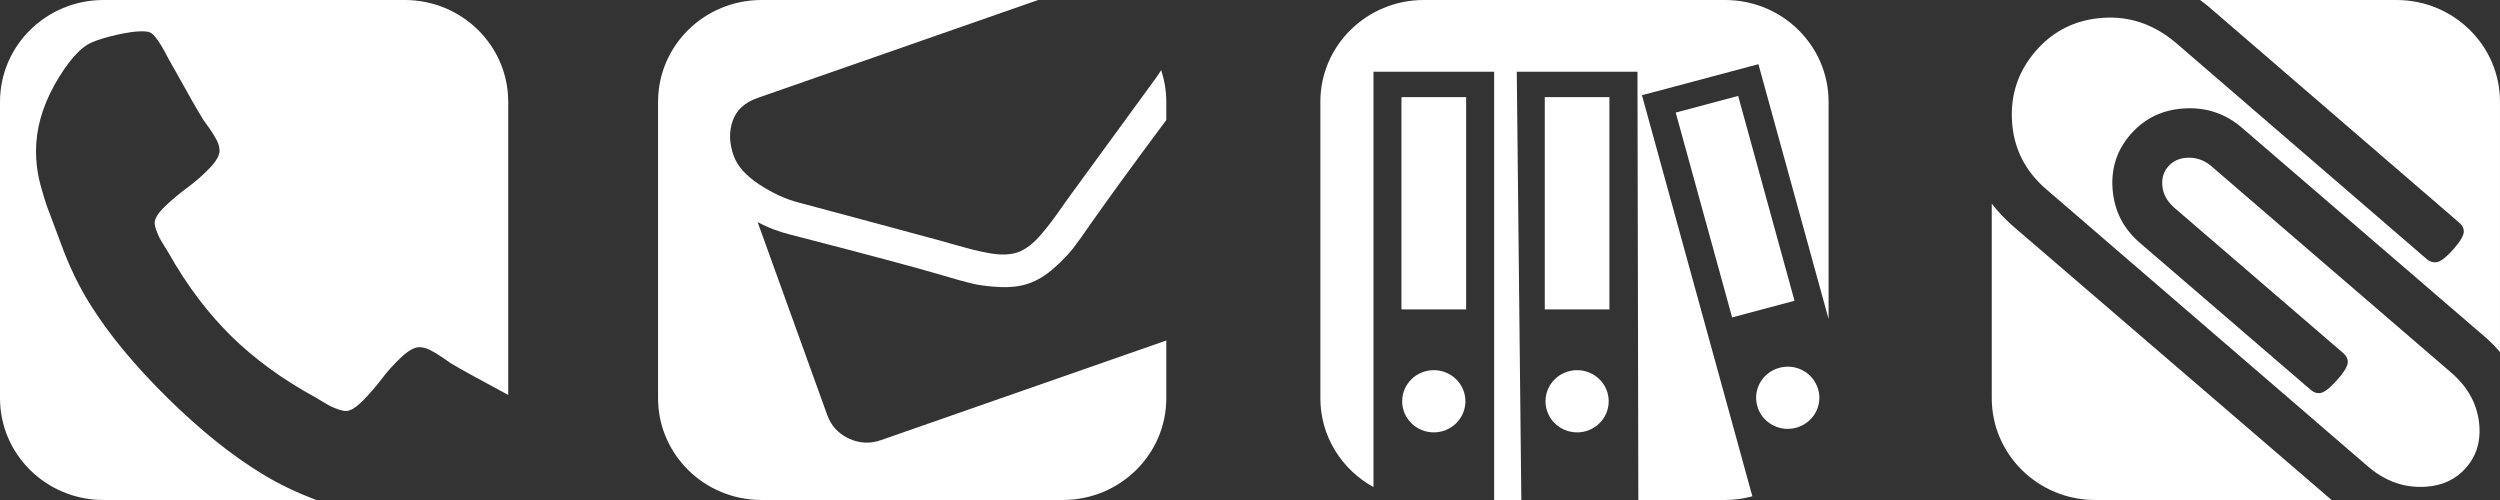
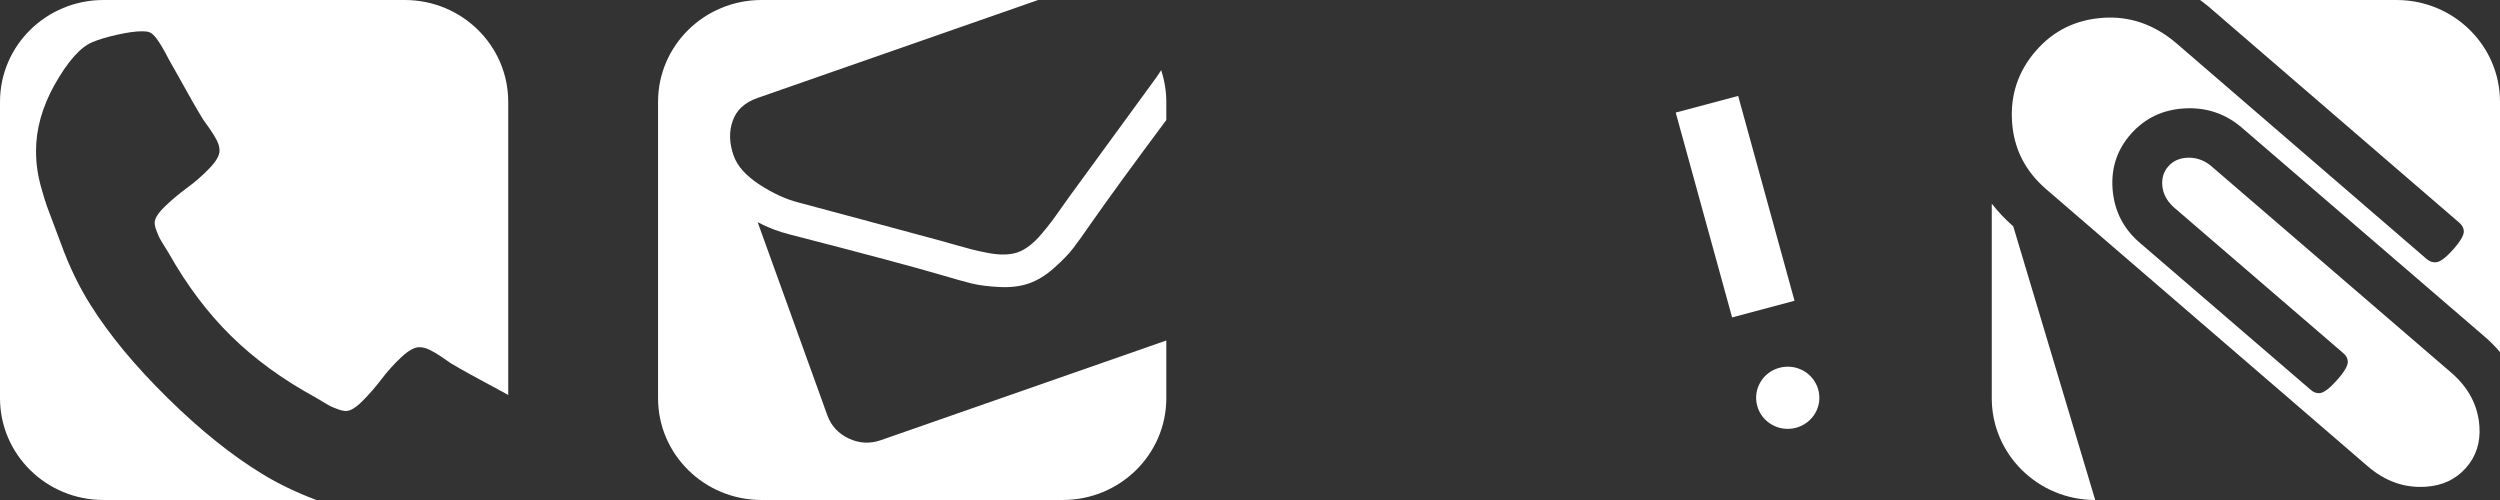
<svg xmlns="http://www.w3.org/2000/svg" xmlns:xlink="http://www.w3.org/1999/xlink" version="1.1" id="Ebene_1" x="0px" y="0px" width="200px" height="40px" viewBox="0 0 200 40" enable-background="new 0 0 200 40" xml:space="preserve">
  <rect x="0" y="0" width="200" height="40" fill="#333333" stroke="none" />
  <g>
    <defs>
      <rect id="SVGID_1_" width="200" height="40" />
    </defs>
    <clipPath id="SVGID_2_">
      <use xlink:href="#SVGID_1_" overflow="visible" />
    </clipPath>
    <path clip-path="url(#SVGID_2_)" fill="#FFFFFF" d="M21.004,37.93c-2.448-1.487-4.976-3.512-7.583-6.08   c-2.609-2.565-4.671-5.053-6.181-7.461c-0.917-1.449-1.71-3.092-2.378-4.936c-0.057-0.169-0.23-0.628-0.517-1.381   c-0.286-0.752-0.482-1.275-0.588-1.566c-0.105-0.29-0.244-0.738-0.415-1.34c-0.174-0.6-0.293-1.142-0.358-1.623   c-0.068-0.478-0.101-0.971-0.101-1.479c0-1.732,0.487-3.478,1.462-5.247c1.068-1.9,2.083-3.045,3.04-3.442   C7.86,3.17,8.516,2.973,9.349,2.783c0.831-0.187,1.503-0.281,2.02-0.281c0.268,0,0.47,0.028,0.603,0.083   c0.344,0.113,0.852,0.828,1.522,2.144c0.208,0.358,0.494,0.867,0.859,1.523c0.363,0.66,0.698,1.254,1.003,1.792   c0.306,0.536,0.602,1.039,0.889,1.509c0.058,0.076,0.224,0.31,0.502,0.705c0.276,0.395,0.481,0.731,0.615,1.003   c0.134,0.271,0.201,0.54,0.201,0.803c0,0.376-0.272,0.845-0.816,1.41c-0.544,0.565-1.137,1.08-1.779,1.552   c-0.64,0.469-1.234,0.966-1.778,1.494c-0.542,0.528-0.817,0.96-0.817,1.299c0,0.167,0.049,0.38,0.145,0.634   c0.094,0.253,0.177,0.447,0.243,0.578c0.068,0.132,0.202,0.355,0.402,0.676s0.311,0.499,0.332,0.537   c1.451,2.575,3.112,4.784,4.986,6.627c1.873,1.844,4.118,3.479,6.737,4.909c0.04,0.018,0.219,0.126,0.544,0.324   c0.325,0.198,0.557,0.328,0.689,0.395c0.135,0.066,0.33,0.146,0.588,0.241c0.258,0.094,0.473,0.139,0.645,0.139   c0.343,0,0.785-0.267,1.32-0.802c0.533-0.537,1.041-1.121,1.52-1.749c0.475-0.63,1.002-1.213,1.576-1.749   c0.574-0.537,1.051-0.803,1.434-0.803c0.267,0,0.541,0.065,0.817,0.197c0.276,0.132,0.616,0.333,1.018,0.606   c0.401,0.272,0.641,0.437,0.716,0.494c0.477,0.283,0.989,0.573,1.535,0.875c0.543,0.301,1.149,0.63,1.82,0.986   c0.489,0.263,0.893,0.482,1.218,0.662V8.143C40.657,3.646,36.951,0,32.38,0H8.276C3.704,0,0,3.646,0,8.143v23.712   c0,4.5,3.704,8.144,8.276,8.144h17.03C23.724,39.401,22.283,38.714,21.004,37.93" />
    <path clip-path="url(#SVGID_2_)" fill="#FFFFFF" d="M70.466,35.214c-0.869,0.303-1.726,0.259-2.564-0.133   c-0.84-0.395-1.412-1.017-1.721-1.874l-5.569-15.434c0.811,0.433,1.679,0.763,2.607,0.994c5.918,1.523,9.998,2.616,12.24,3.277   c0.947,0.282,1.709,0.495,2.285,0.636c0.578,0.141,1.313,0.235,2.205,0.281c0.893,0.046,1.674-0.048,2.346-0.282l0.021-0.007   l0.018-0.006c0.672-0.237,1.338-0.646,2.002-1.236c0.664-0.59,1.173-1.118,1.53-1.585c0.359-0.467,0.813-1.104,1.369-1.912   c1.426-2.038,3.453-4.818,6.069-8.331V8.143c0-0.884-0.148-1.733-0.413-2.53c-0.125,0.198-0.249,0.395-0.387,0.586   c-3.735,5.113-6.057,8.295-6.968,9.549c-0.1,0.135-0.309,0.429-0.628,0.884c-0.317,0.455-0.583,0.824-0.801,1.111   c-0.214,0.287-0.481,0.618-0.798,0.991c-0.317,0.374-0.632,0.682-0.948,0.921c-0.314,0.242-0.621,0.415-0.925,0.523l-0.017,0.005   l-0.021,0.008c-0.304,0.104-0.654,0.16-1.051,0.169c-0.4,0.009-0.84-0.034-1.325-0.129c-0.489-0.092-0.906-0.182-1.257-0.273   c-0.351-0.088-0.795-0.21-1.334-0.365c-0.539-0.156-0.888-0.256-1.053-0.301c-1.498-0.411-3.65-0.989-6.459-1.742   c-2.806-0.746-4.489-1.196-5.048-1.353c-1.014-0.261-2.054-0.739-3.123-1.438c-1.069-0.7-1.749-1.459-2.044-2.274   c-0.364-1.01-0.396-1.947-0.09-2.813c0.301-0.864,0.961-1.474,1.976-1.83L83.052,0H60.92c-4.571,0-8.276,3.646-8.276,8.143v23.715   c0,4.495,3.705,8.141,8.276,8.141h24.106c4.569,0,8.278-3.646,8.278-8.141v-4.619L70.466,35.214z" />
  </g>
  <polygon fill="#FFFFFF" points="139.053,7.674 134.057,9.005 138.569,25.394 143.562,24.062 " />
  <g>
    <path fill="#FFFFFF" d="M143.681,34.222c1.349-0.358,2.146-1.724,1.78-3.049c-0.366-1.329-1.754-2.112-3.102-1.751   c-1.349,0.356-2.146,1.724-1.781,3.049C140.944,33.799,142.336,34.583,143.681,34.222" />
-     <path fill="#FFFFFF" d="M123.582,24.75h5.171V7.773h-5.171V24.75z M126.169,29.613c-1.399,0-2.529,1.114-2.529,2.489   c0,1.375,1.13,2.488,2.529,2.488c1.394,0,2.527-1.114,2.527-2.488C128.696,30.727,127.563,29.613,126.169,29.613 M112.174,32.102   c0,1.375,1.133,2.488,2.529,2.488c1.396,0,2.53-1.114,2.53-2.488c0-1.375-1.134-2.489-2.53-2.489   C113.307,29.613,112.174,30.727,112.174,32.102 M117.291,7.773h-5.174V24.75h5.174V7.773z M146.286,25.516V8.141   c0-4.495-3.706-8.141-8.278-8.141h-24.104c-4.569,0-8.275,3.646-8.275,8.141v23.714c0,3.06,1.715,5.719,4.25,7.112V5.738h9.653   v34.26h2.174l-0.365-34.26h9.657l0.069,34.26h6.943c0.755,0,1.483-0.107,2.179-0.293l-8.834-32.088l9.318-2.482L146.286,25.516z" />
    <path fill="#FFFFFF" d="M176.691,0.532l20.057,17.289c0.222,0.191,0.338,0.408,0.358,0.654c0.022,0.325-0.262,0.819-0.853,1.483   c-0.587,0.662-1.049,1.005-1.381,1.026c-0.27,0.018-0.514-0.069-0.733-0.257l-20.091-17.32c-1.745-1.463-3.67-2.123-5.785-1.983   c-2.193,0.144-3.998,1.028-5.405,2.657c-1.412,1.628-2.04,3.522-1.893,5.682c0.145,2.141,1.056,3.934,2.737,5.379l25.724,22.167   c1.393,1.199,2.938,1.743,4.639,1.63c1.325-0.086,2.392-0.585,3.204-1.5c0.813-0.915,1.174-2.022,1.085-3.327   c-0.113-1.669-0.868-3.105-2.258-4.303l-19.259-16.575c-0.571-0.456-1.211-0.658-1.914-0.611c-0.601,0.039-1.083,0.267-1.451,0.679   c-0.369,0.415-0.531,0.917-0.49,1.506c0.044,0.653,0.34,1.234,0.898,1.754l13.589,11.695c0.222,0.188,0.34,0.406,0.355,0.653   c0.024,0.327-0.266,0.825-0.864,1.499c-0.6,0.673-1.063,1.021-1.396,1.043c-0.249,0.016-0.483-0.07-0.702-0.261l-13.593-11.696   c-1.389-1.157-2.145-2.634-2.267-4.426c-0.111-1.669,0.381-3.125,1.484-4.366c1.102-1.238,2.5-1.915,4.2-2.026   c1.823-0.121,3.409,0.422,4.76,1.622l19.26,16.574c0.482,0.407,0.907,0.84,1.293,1.293V8.143c0-4.497-3.704-8.142-8.276-8.142   h-15.716C176.235,0.173,176.466,0.342,176.691,0.532" />
-     <path fill="#FFFFFF" d="M161.061,18.108c-0.653-0.571-1.224-1.179-1.72-1.817v15.565c0,4.499,3.706,8.143,8.276,8.143L186.528,40   L161.061,18.108z" />
+     <path fill="#FFFFFF" d="M161.061,18.108c-0.653-0.571-1.224-1.179-1.72-1.817v15.565c0,4.499,3.706,8.143,8.276,8.143L161.061,18.108z" />
  </g>
</svg>